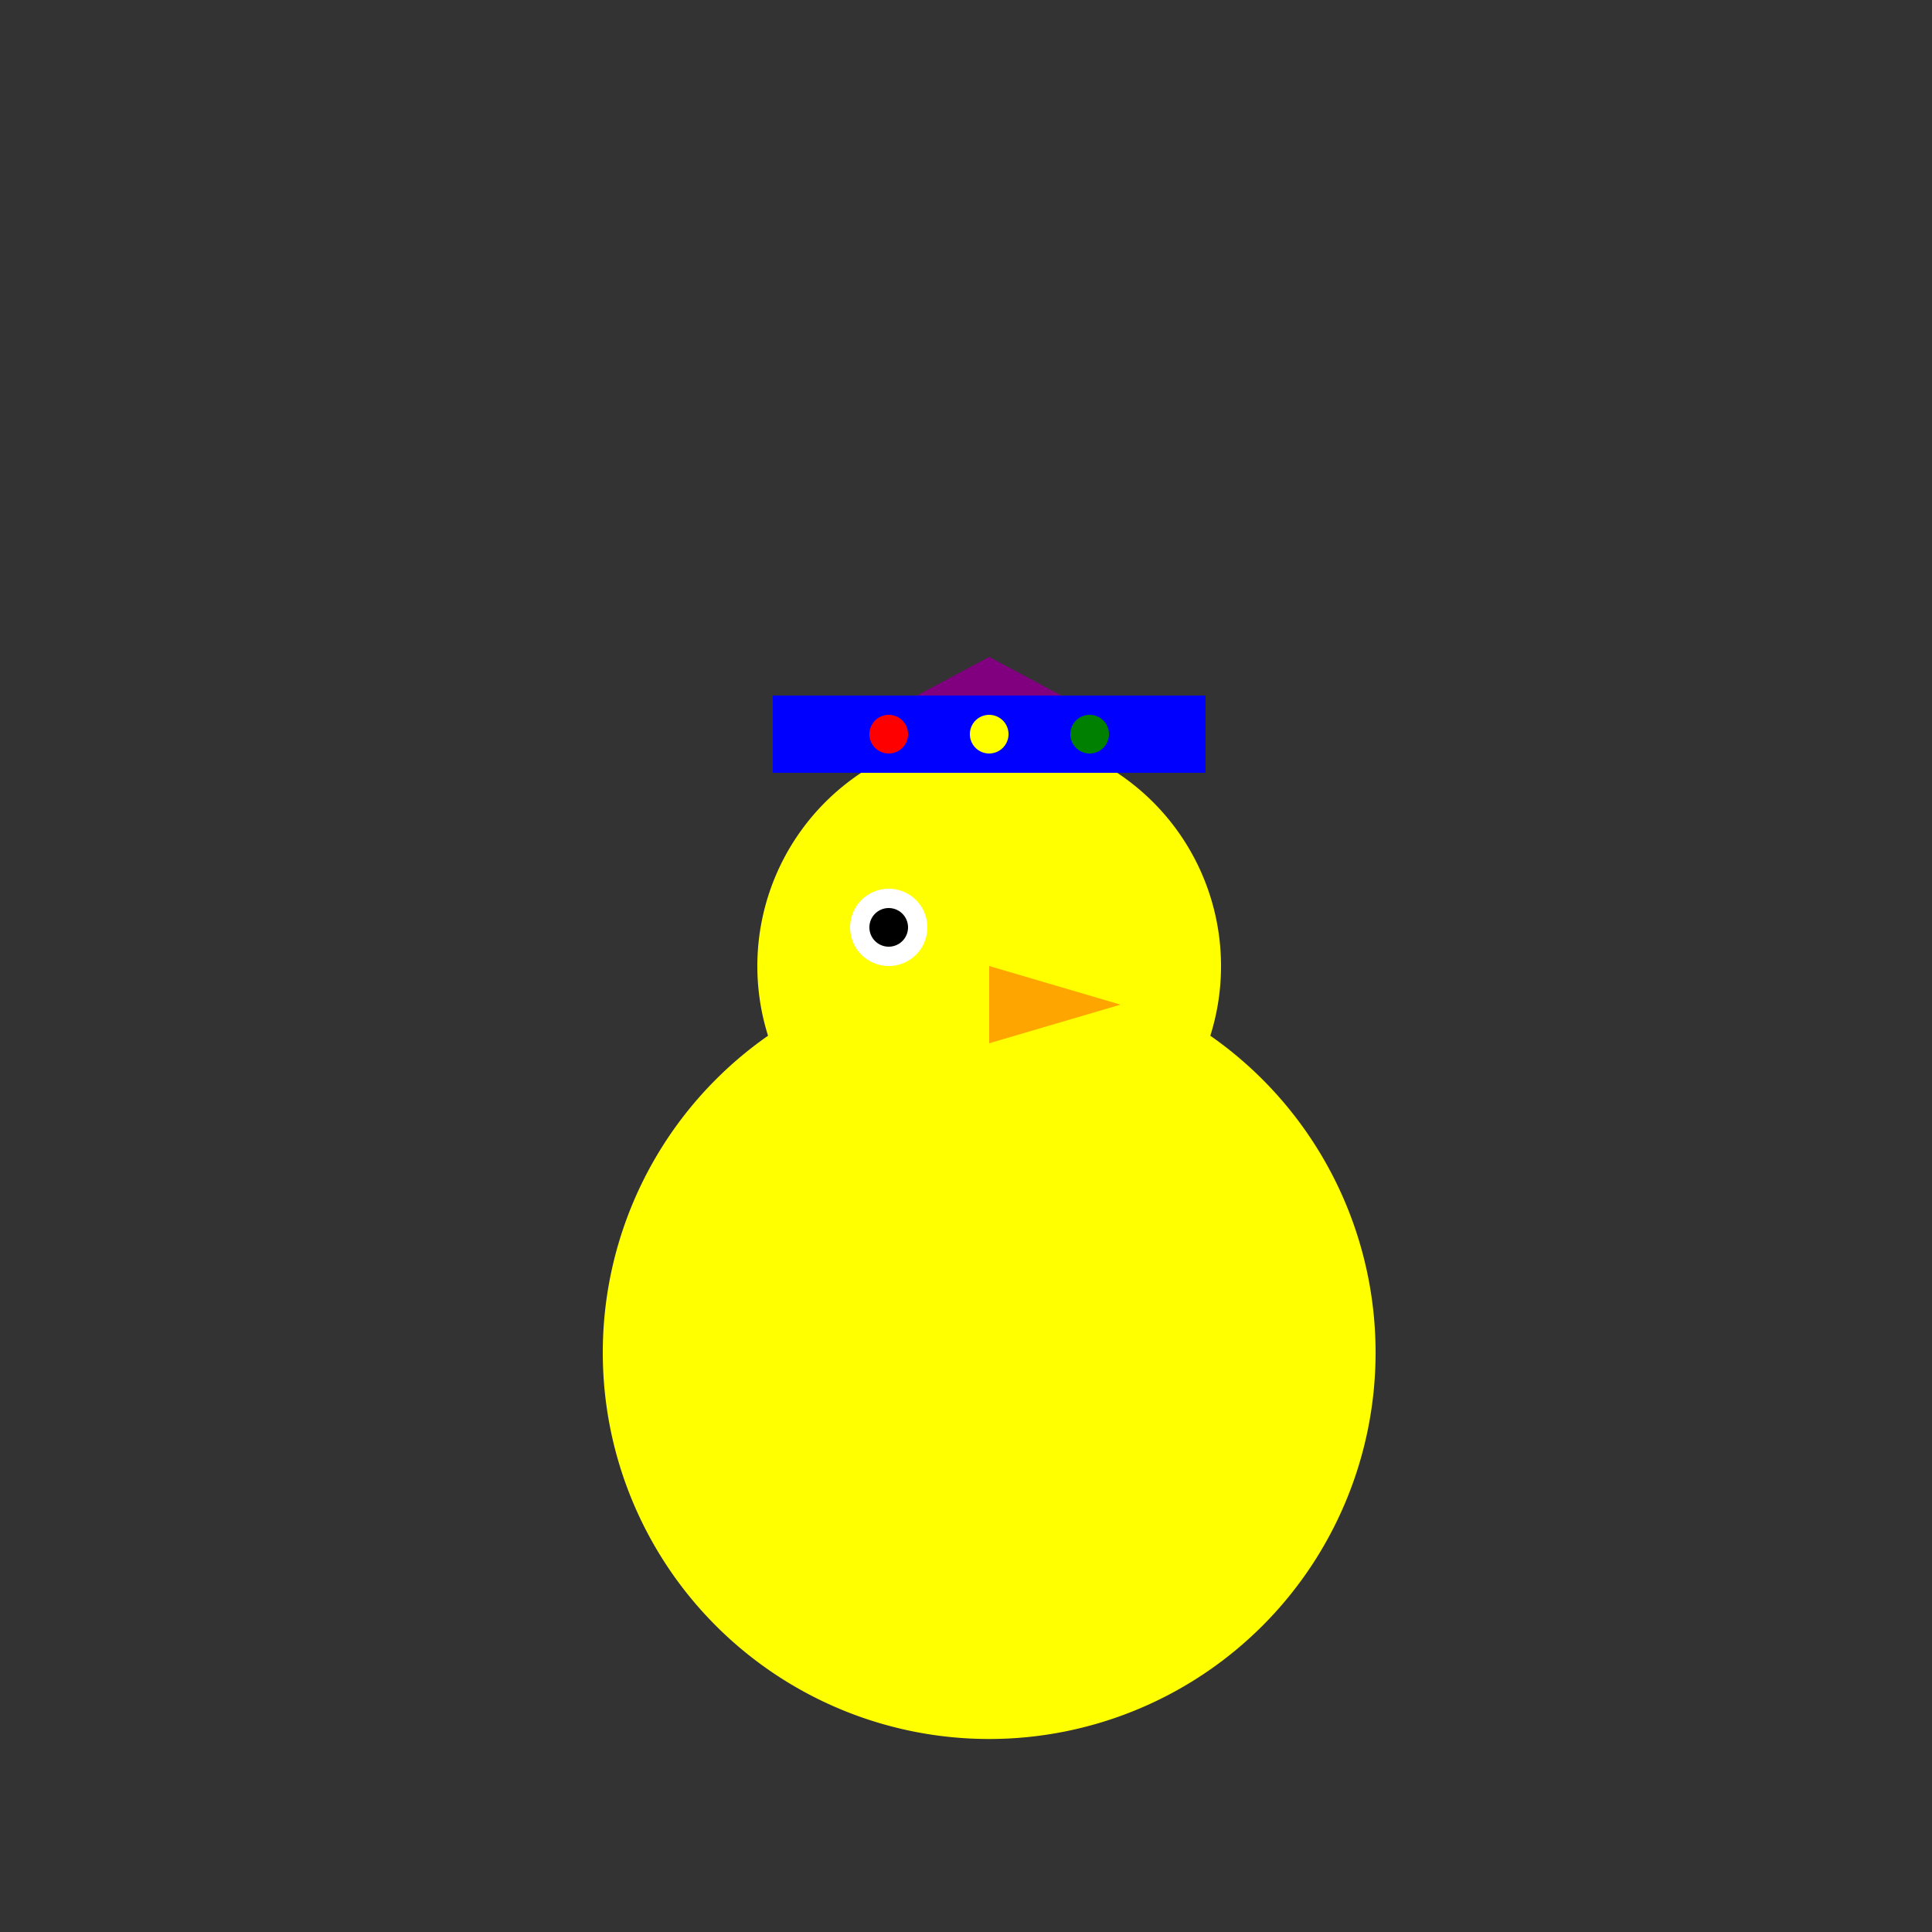
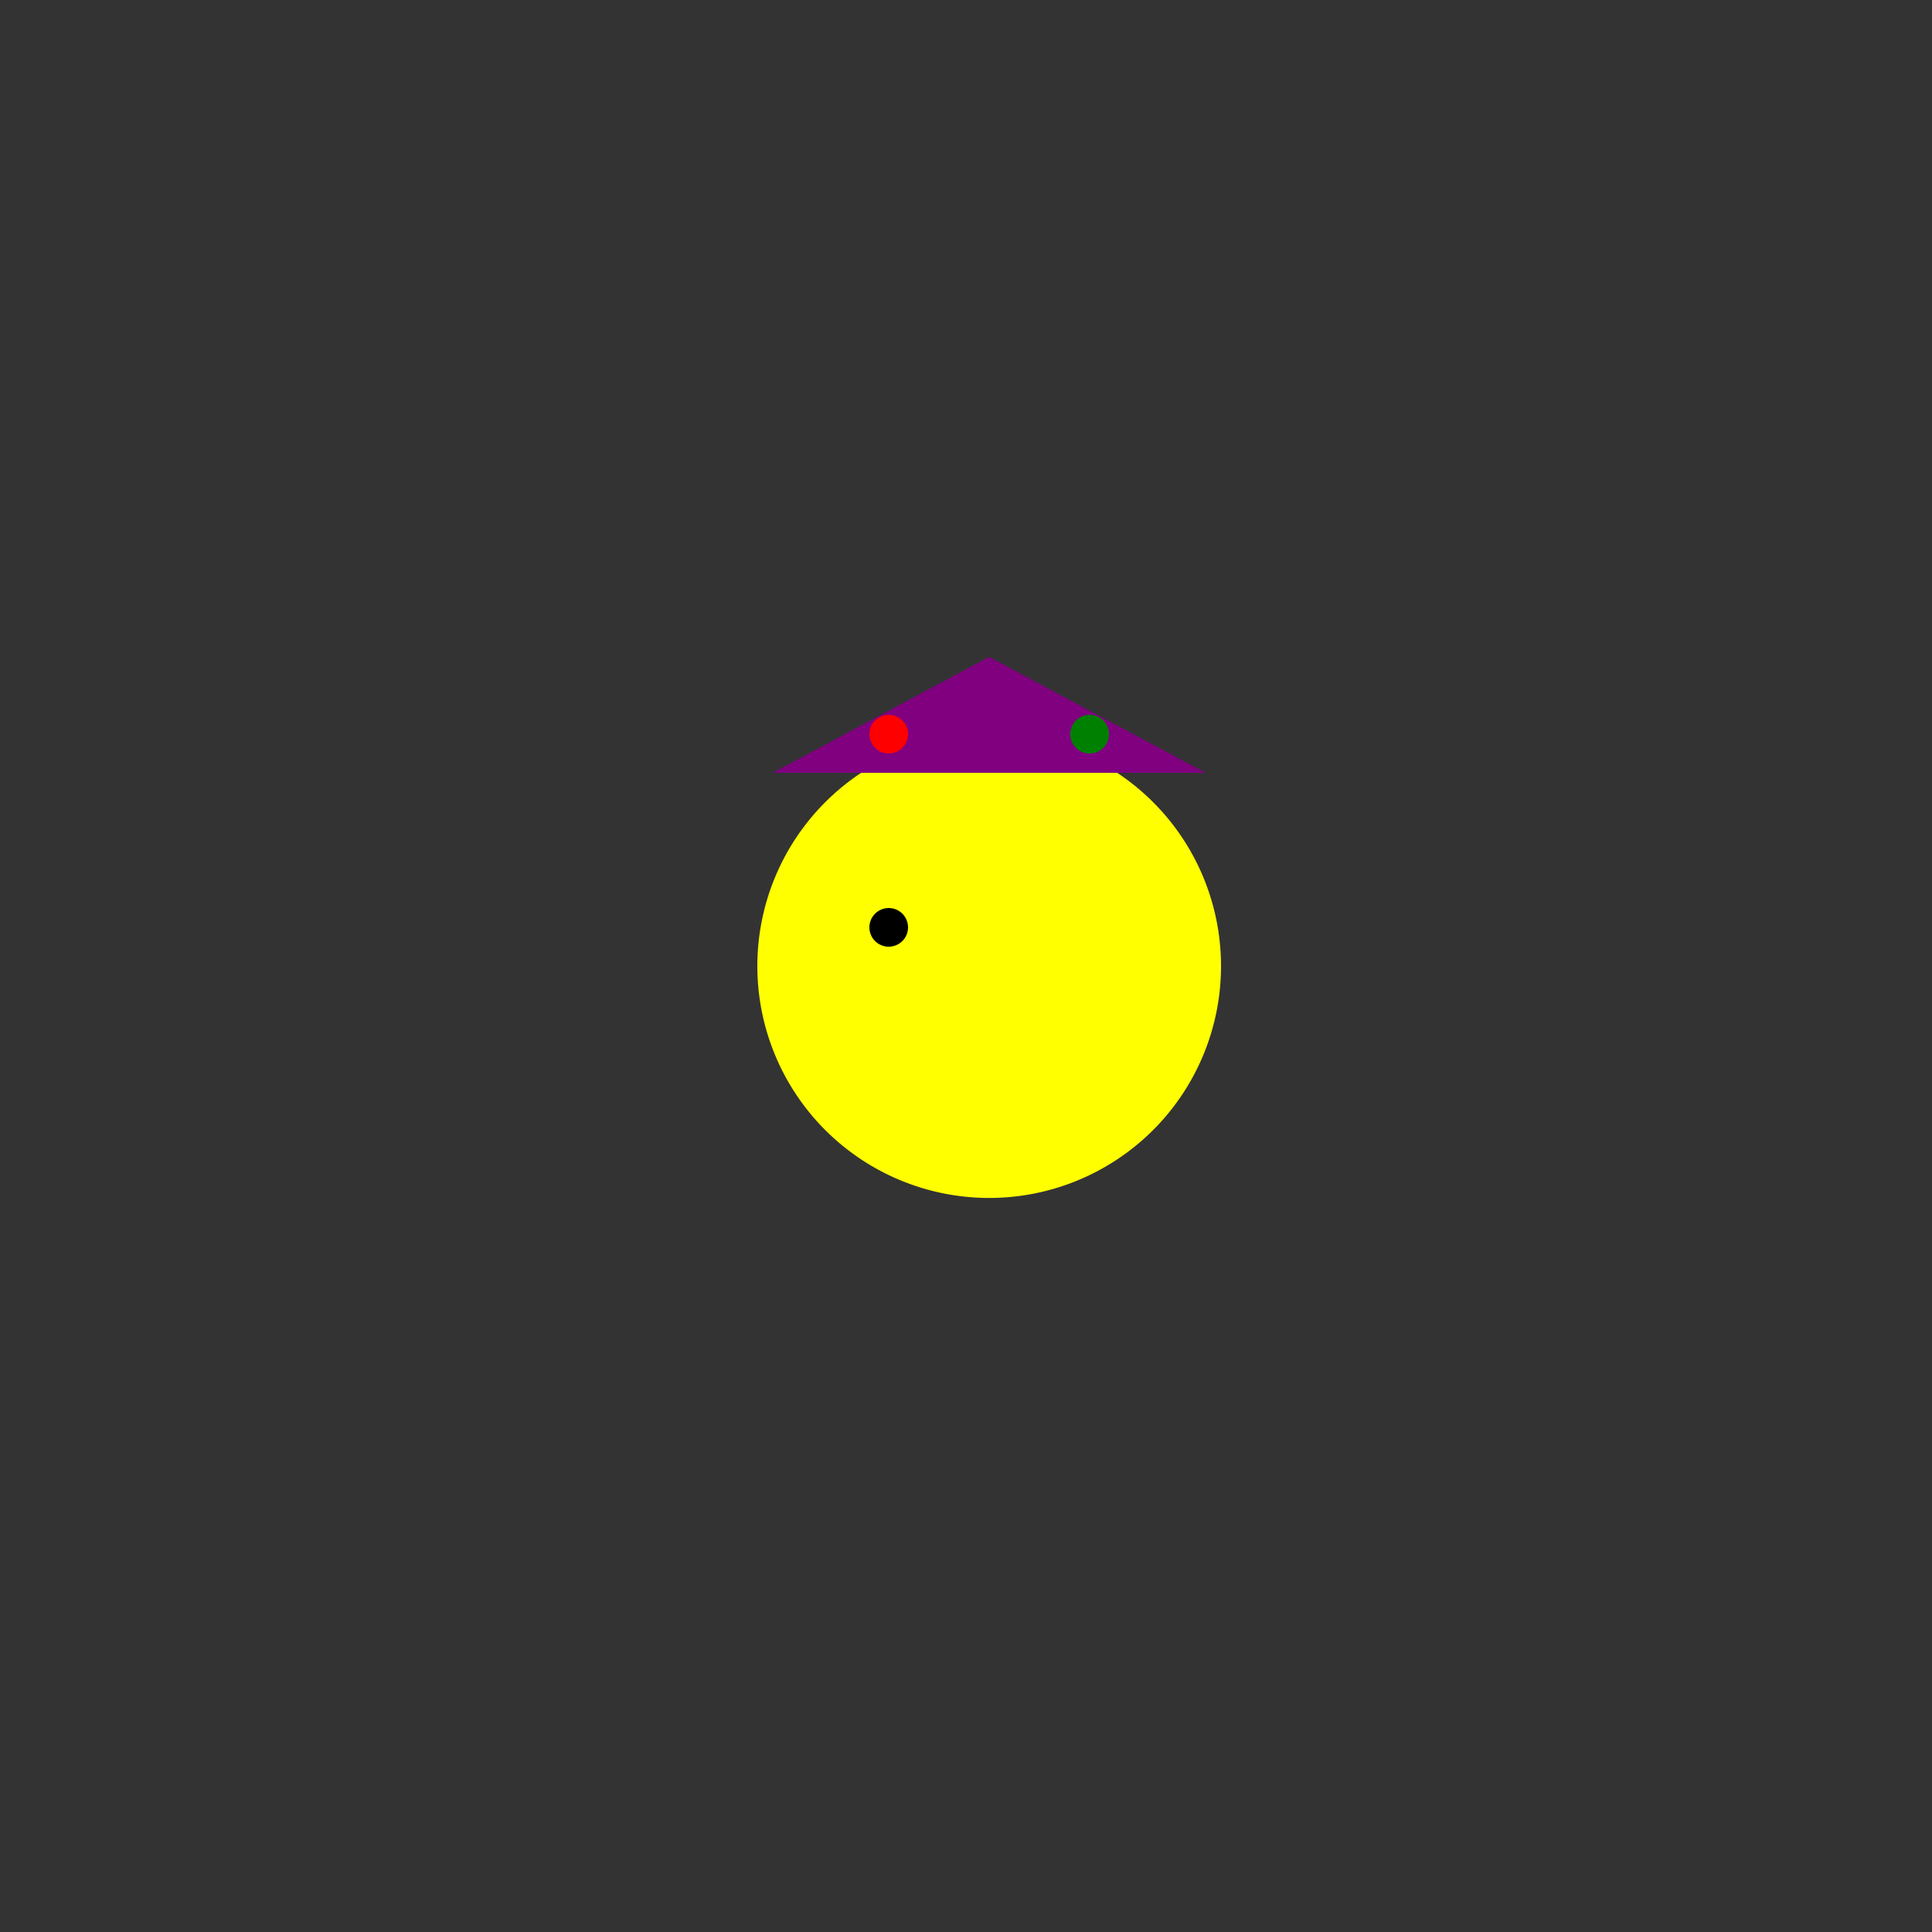
<svg xmlns="http://www.w3.org/2000/svg" width="500" height="500">
  <rect width="100%" height="100%" fill="#333333" stroke="none" />
  <defs />
  <g>
-     <path fill="yellow" stroke="none" paint-order="stroke fill markers" d=" M 356 350 A 100 100 0 1 0 356 350.1" />
    <path fill="yellow" stroke="none" paint-order="stroke fill markers" d=" M 316 250 A 60 60 0 1 0 316 250.06" />
-     <path fill="white" stroke="none" paint-order="stroke fill markers" d=" M 240 240 A 10 10 0 1 0 240 240.01" />
    <path fill="black" stroke="none" paint-order="stroke fill markers" d=" M 235 240 A 5 5 0 1 0 235 240.005" />
-     <path fill="orange" stroke="none" paint-order="stroke fill markers" d=" M 256 250 L 290 260 L 256 270" />
+     <path fill="orange" stroke="none" paint-order="stroke fill markers" d=" M 256 250 L 256 270" />
    <path fill="purple" stroke="none" paint-order="stroke fill markers" d=" M 200 200 L 256 170 L 312 200 L 200 200" />
-     <path fill="blue" stroke="none" paint-order="stroke fill markers" d=" M 200 180 L 312 180 L 312 200 L 200 200 L 200 180 Z" />
-     <path fill="yellow" stroke="none" paint-order="stroke fill markers" d=" M 261 190 A 5 5 0 1 0 261 190.005" />
    <path fill="red" stroke="none" paint-order="stroke fill markers" d=" M 235 190 A 5 5 0 1 0 235 190.005" />
    <path fill="green" stroke="none" paint-order="stroke fill markers" d=" M 287 190 A 5 5 0 1 0 287 190.005" />
  </g>
</svg>